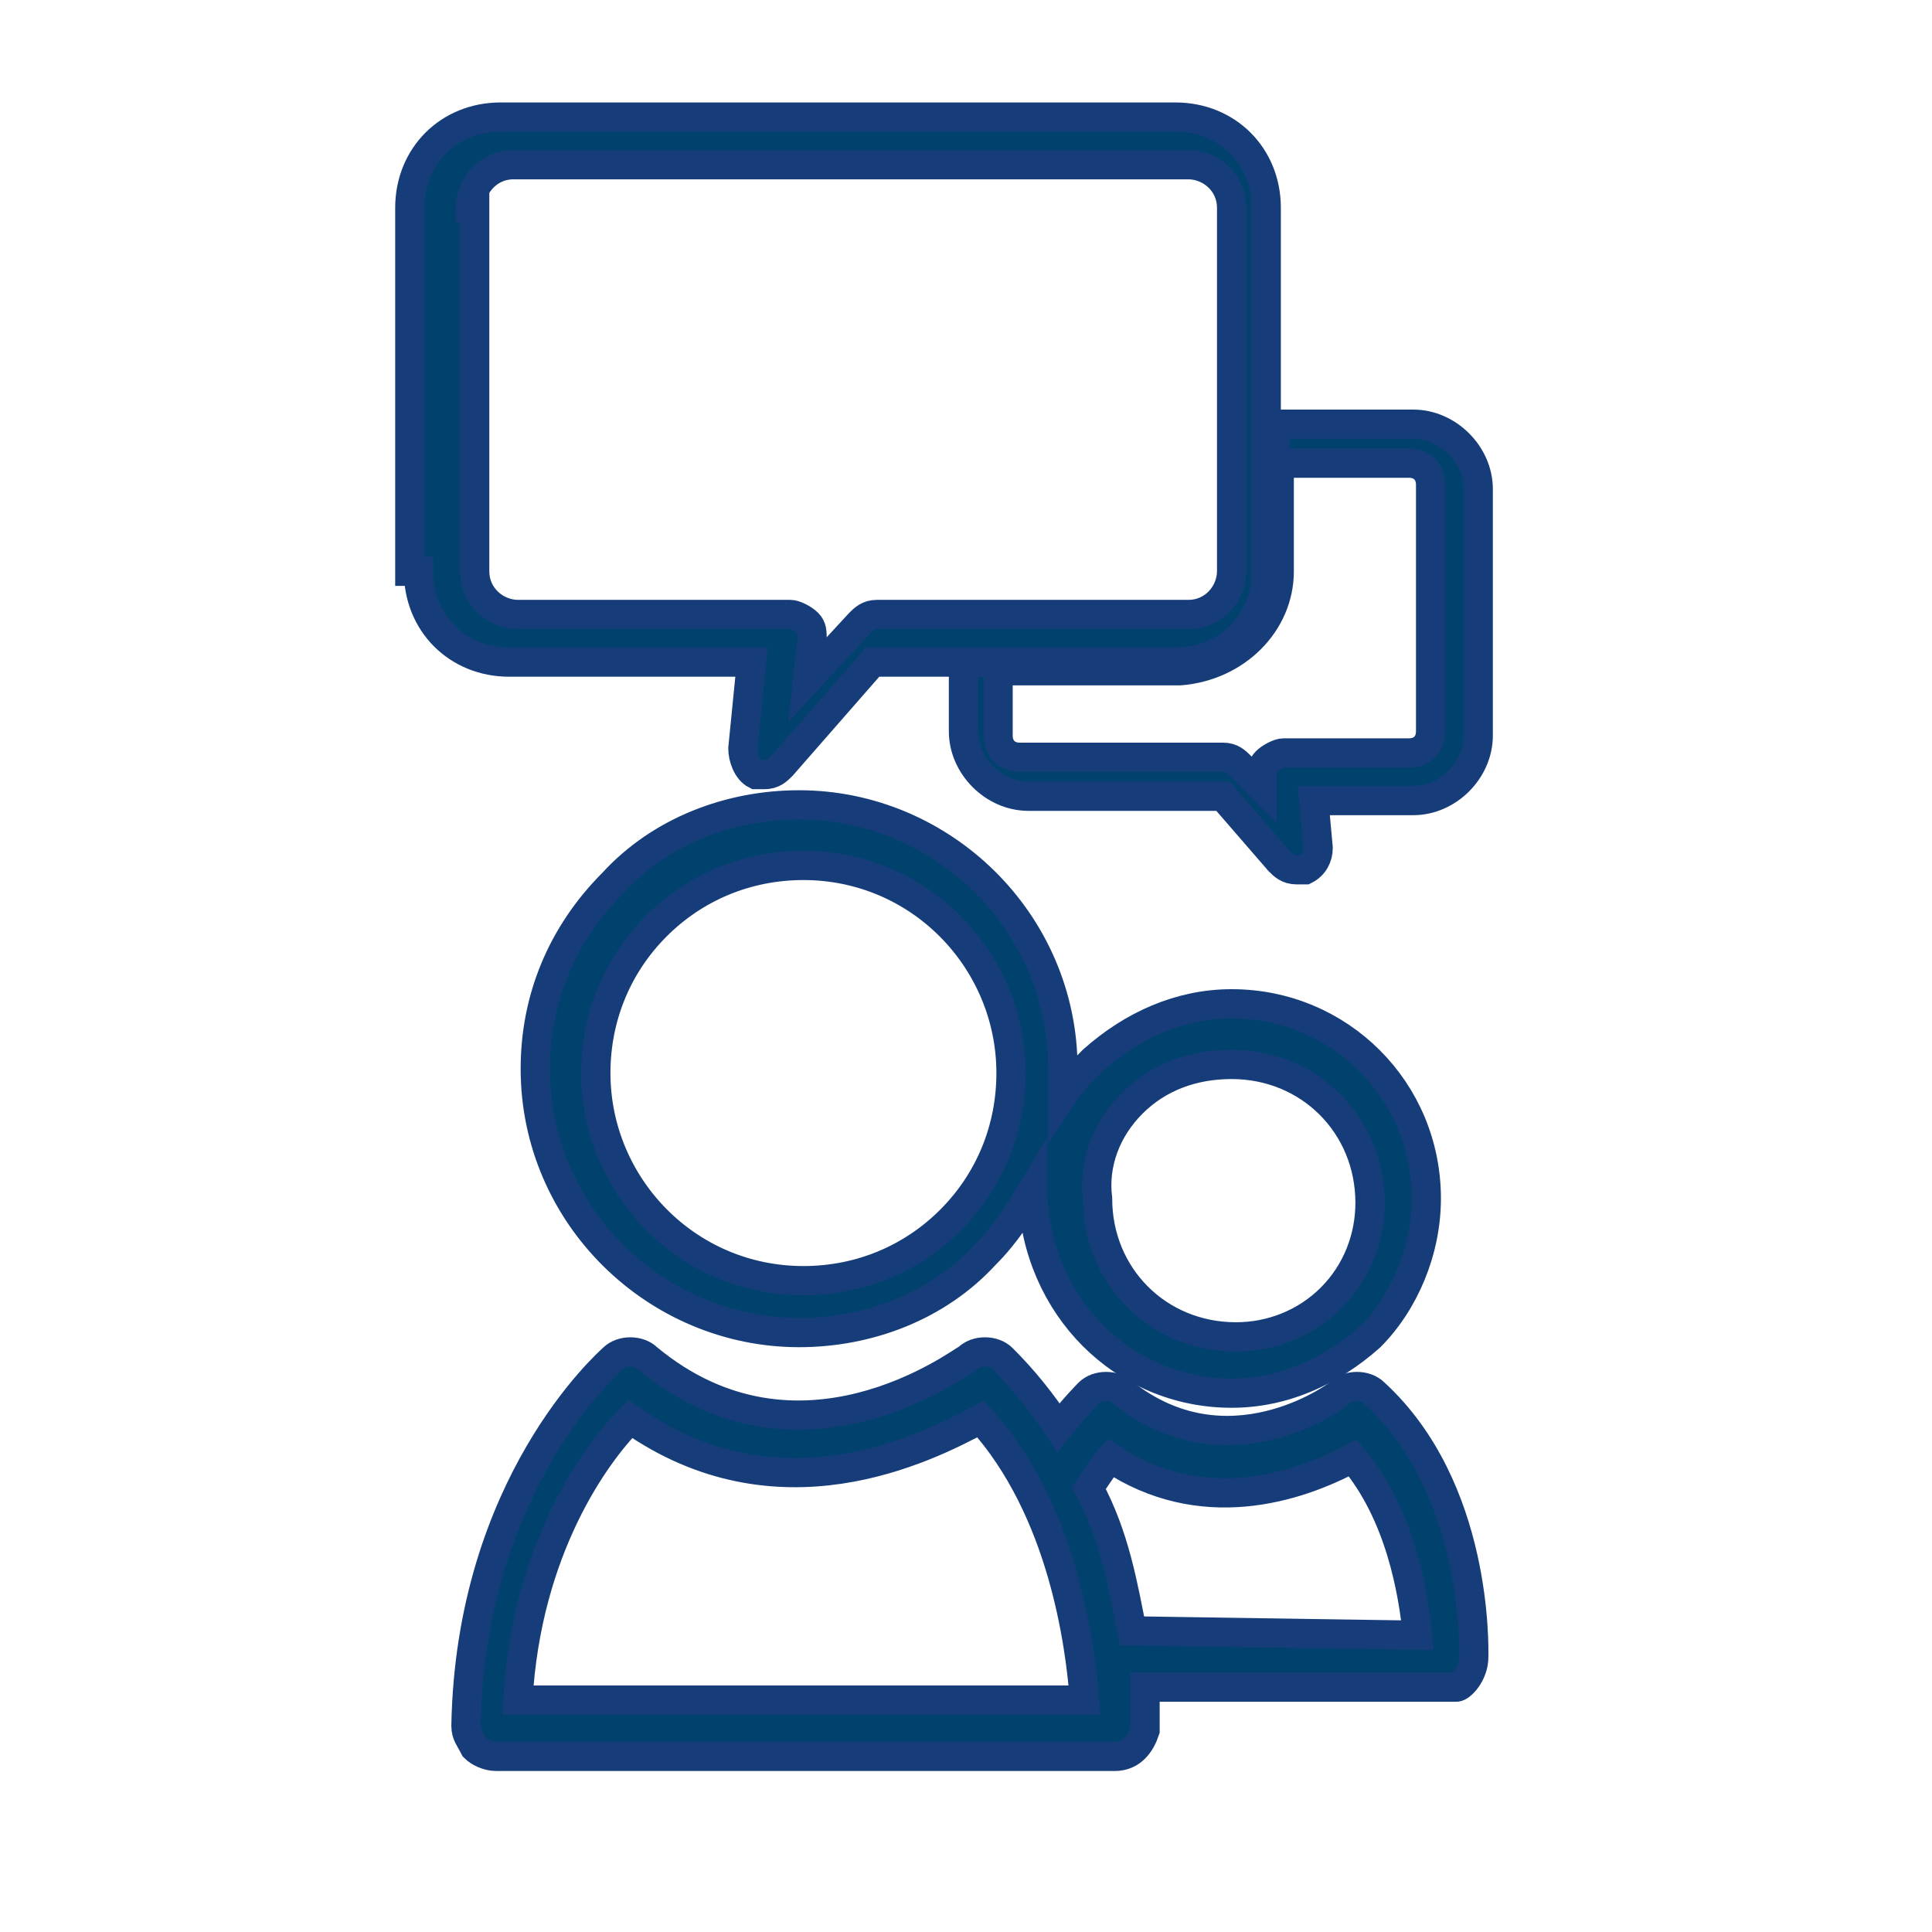
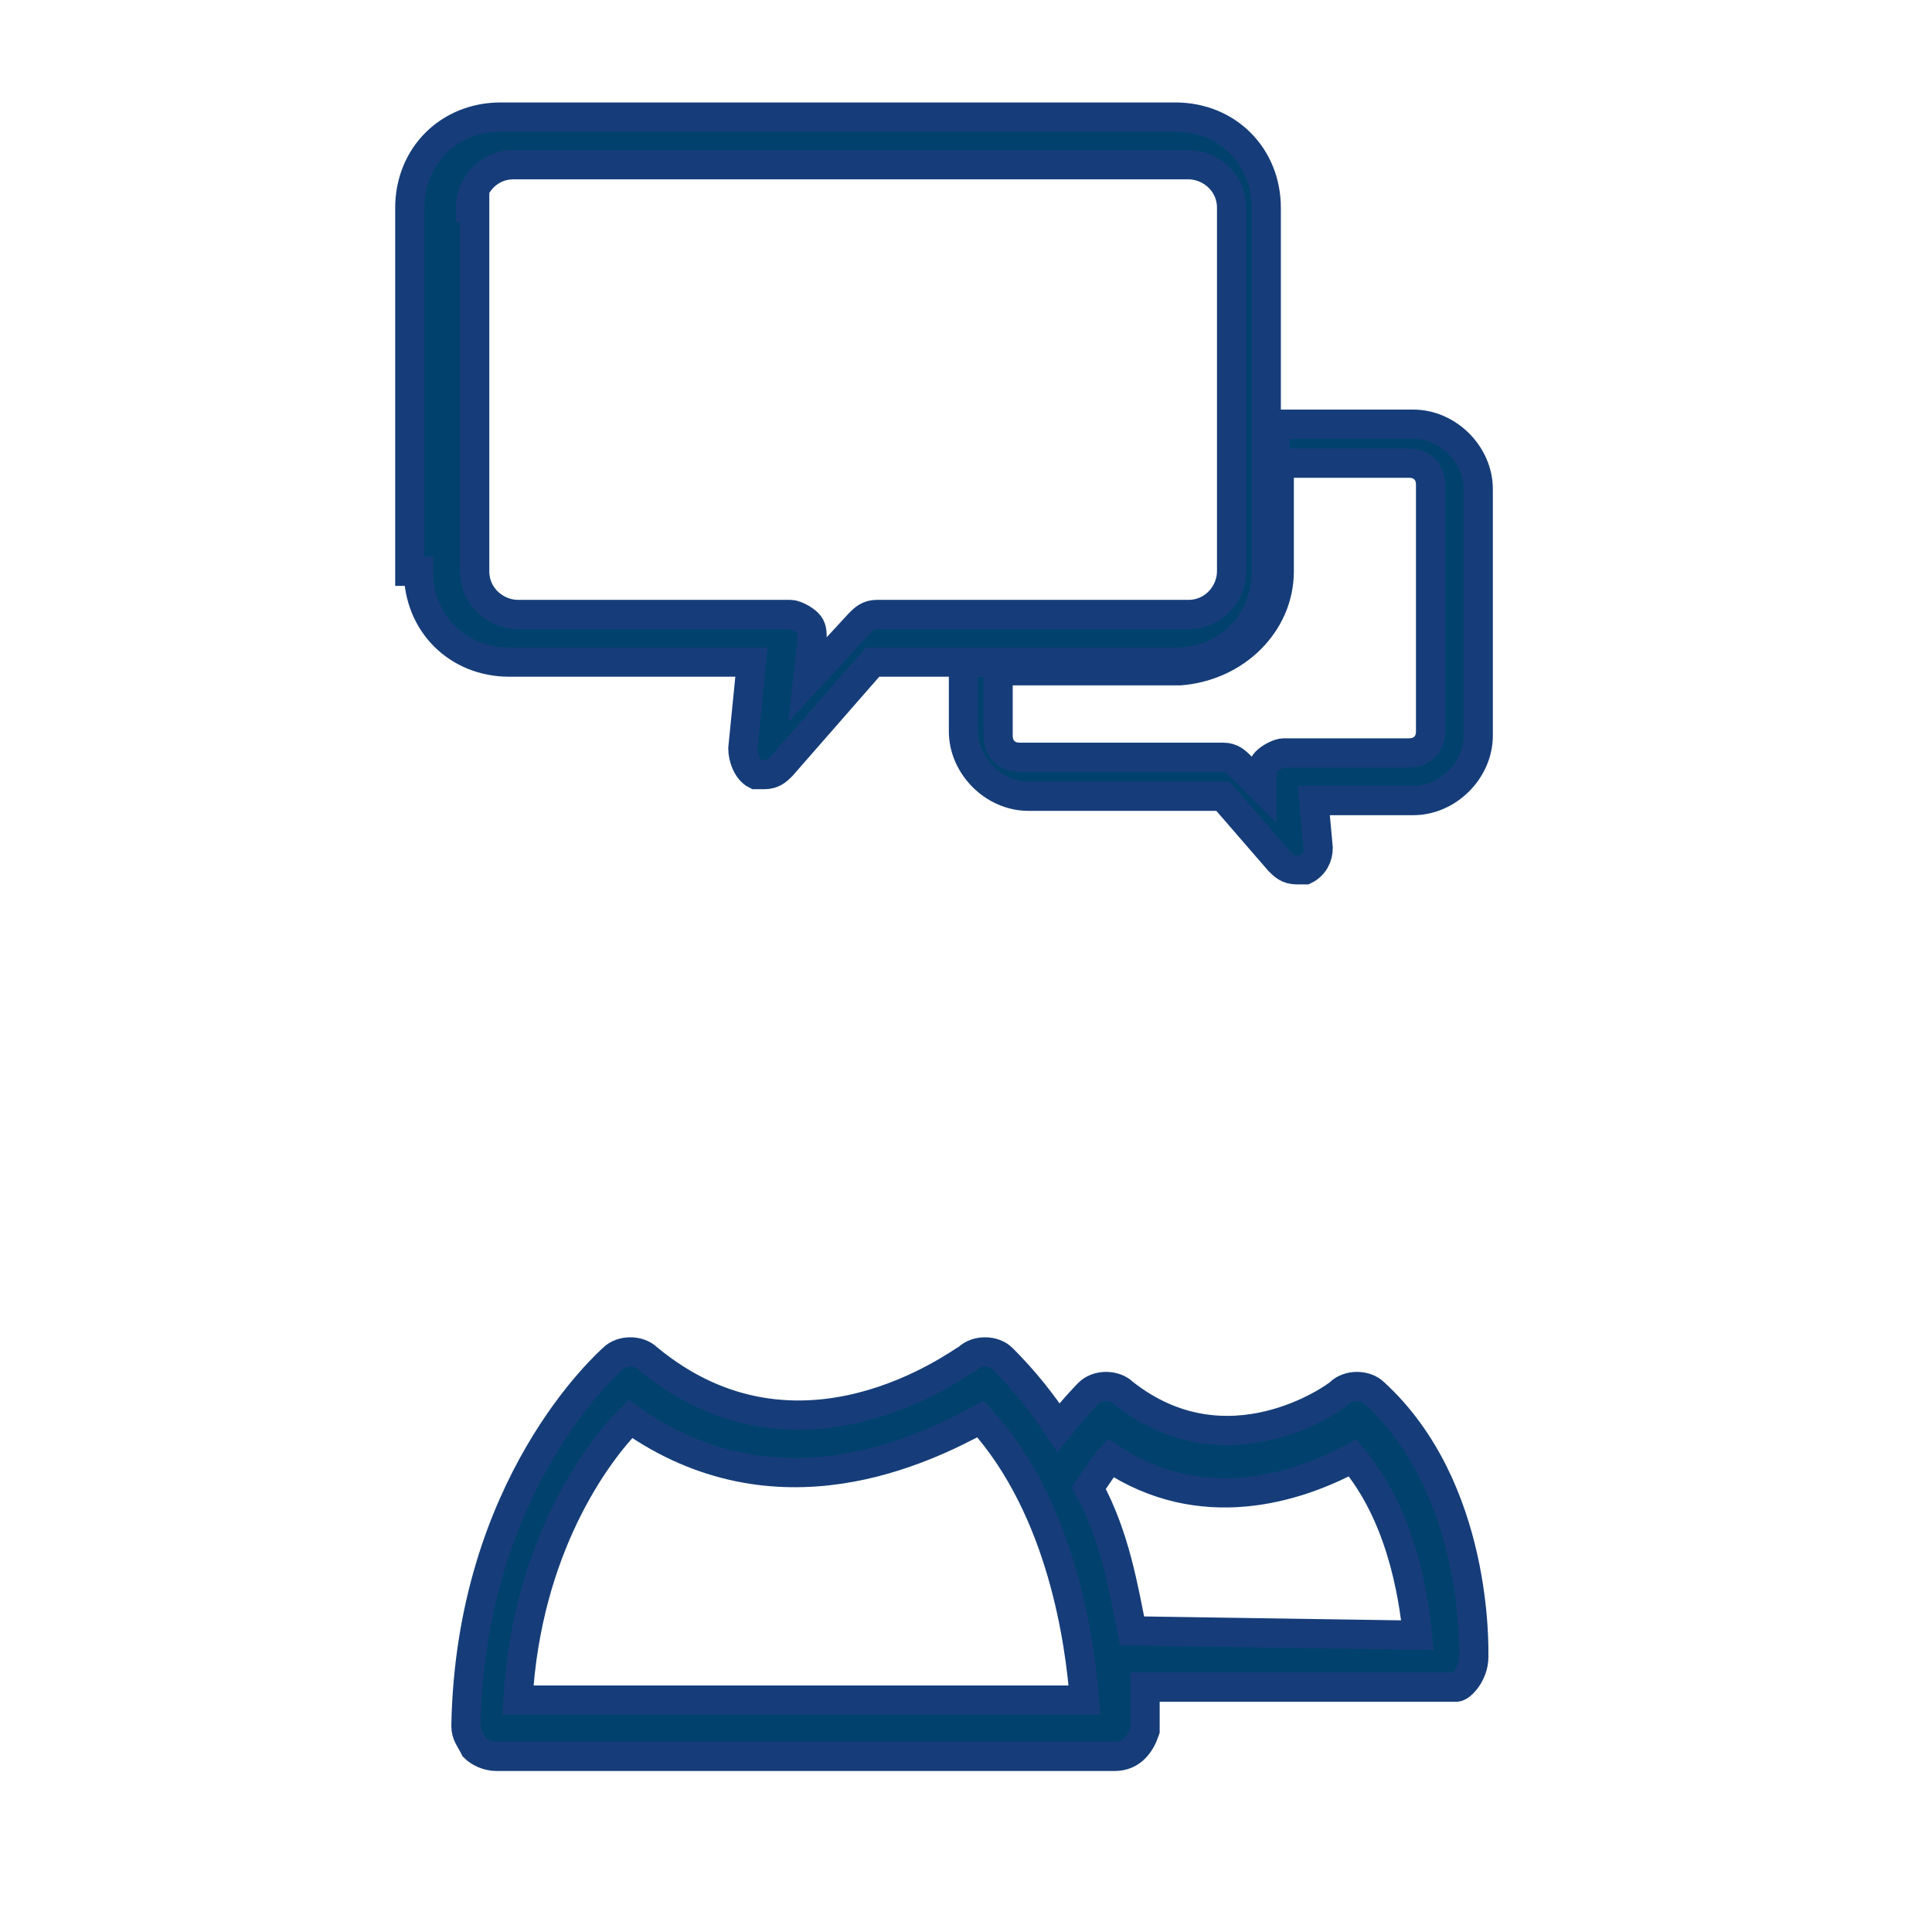
<svg xmlns="http://www.w3.org/2000/svg" width="33" height="33" viewBox="0 0 33 33" fill="none">
  <path d="M25.173 28.3C25.173 28.152 25.247 25.419 23.474 23.794C23.326 23.646 23.03 23.646 22.883 23.794C22.809 23.867 20.962 25.197 19.189 23.794C19.041 23.646 18.745 23.646 18.598 23.794C18.598 23.794 18.376 24.015 18.08 24.385C17.785 23.941 17.489 23.572 17.12 23.203C16.972 23.055 16.677 23.055 16.529 23.203C16.381 23.276 13.648 25.345 11.062 23.203C10.914 23.055 10.619 23.055 10.471 23.203C10.397 23.276 8.033 25.345 7.959 29.482C7.959 29.63 8.033 29.704 8.107 29.852C8.181 29.926 8.328 30 8.476 30H19.041C19.336 30 19.484 29.778 19.558 29.556C19.558 29.482 19.558 29.261 19.558 28.817H24.877C24.951 28.817 25.173 28.596 25.173 28.3ZM8.846 29.039C8.993 26.453 10.175 24.828 10.766 24.237C13.278 26.01 15.79 24.754 16.75 24.237C18.154 25.788 18.45 28.079 18.524 29.039H8.846ZM19.336 27.857C19.189 27.118 19.041 26.232 18.598 25.419C18.745 25.197 18.893 24.976 18.967 24.902C20.518 25.936 22.144 25.419 23.104 24.902C23.917 25.862 24.138 27.192 24.212 27.931L19.336 27.857Z" fill="#00426D" stroke="#163D79" stroke-width="0.5" />
  <path d="M20.225 11.309H16.457V12.492C16.457 13.082 16.974 13.6 17.565 13.6H20.89L21.85 14.708C21.924 14.782 21.998 14.856 22.146 14.856C22.22 14.856 22.22 14.856 22.293 14.856C22.441 14.782 22.515 14.634 22.515 14.486L22.441 13.674H24.14C24.731 13.674 25.249 13.156 25.249 12.565V8.354C25.249 7.763 24.731 7.246 24.14 7.246H21.776V9.832C21.776 10.571 21.038 11.309 20.225 11.309ZM21.85 9.758V7.911H24.067C24.288 7.911 24.436 8.059 24.436 8.28V12.492C24.436 12.713 24.288 12.861 24.067 12.861H21.924C21.85 12.861 21.702 12.935 21.628 13.009C21.555 13.082 21.555 13.156 21.555 13.304V13.452L21.185 13.082C21.111 13.009 21.038 12.935 20.89 12.935H17.417C17.196 12.935 17.048 12.787 17.048 12.565V11.457H20.151C21.111 11.383 21.85 10.645 21.85 9.758Z" fill="#00426D" stroke="#163D79" stroke-width="0.5" />
  <path d="M7.148 9.757C7.148 10.644 7.813 11.309 8.699 11.309H12.836L12.689 12.786C12.689 12.934 12.762 13.156 12.91 13.23C12.984 13.23 12.984 13.23 13.058 13.23C13.206 13.23 13.28 13.156 13.354 13.082L14.905 11.309H16.309H20.076C20.963 11.309 21.628 10.644 21.628 9.757V7.171V3.551C21.628 2.665 20.963 2 20.076 2H8.551C7.665 2 7 2.665 7 3.551V9.757H7.148ZM8.034 3.551C8.034 3.182 8.33 2.813 8.773 2.813H20.298C20.668 2.813 21.037 3.108 21.037 3.551V9.757C21.037 10.127 20.741 10.496 20.298 10.496H14.979C14.831 10.496 14.757 10.57 14.683 10.644L13.797 11.604L13.871 10.939C13.871 10.792 13.871 10.718 13.797 10.644C13.723 10.57 13.575 10.496 13.501 10.496H8.847C8.478 10.496 8.108 10.2 8.108 9.757V3.551H8.034Z" fill="#00426D" stroke="#163D79" stroke-width="0.5" />
-   <path d="M21.037 23.796C21.924 23.796 22.736 23.426 23.401 22.835C23.992 22.244 24.362 21.358 24.362 20.471C24.362 18.624 22.884 17.146 21.037 17.146C20.151 17.146 19.338 17.516 18.673 18.107C18.451 18.328 18.303 18.476 18.156 18.698C18.156 18.55 18.156 18.402 18.156 18.255C18.156 15.743 16.087 13.748 13.649 13.748C12.467 13.748 11.285 14.191 10.472 15.078C9.586 15.964 9.143 17.073 9.143 18.255C9.143 20.767 11.211 22.761 13.649 22.761C14.831 22.761 16.013 22.318 16.826 21.431C17.195 21.062 17.417 20.693 17.639 20.323V20.397C17.712 22.318 19.19 23.796 21.037 23.796ZM19.338 18.846C19.781 18.402 20.372 18.181 21.037 18.181C22.367 18.181 23.401 19.215 23.401 20.545C23.401 21.136 23.18 21.727 22.736 22.17C22.293 22.613 21.702 22.835 21.111 22.835C19.781 22.835 18.747 21.801 18.747 20.471C18.673 19.88 18.895 19.289 19.338 18.846ZM16.235 20.84C15.57 21.505 14.684 21.875 13.723 21.875C11.728 21.875 10.177 20.249 10.177 18.328C10.177 17.368 10.546 16.482 11.211 15.817C11.876 15.152 12.763 14.782 13.723 14.782C15.718 14.782 17.269 16.408 17.269 18.328C17.269 19.289 16.9 20.175 16.235 20.84Z" fill="#00426D" stroke="#163D79" stroke-width="0.5" />
</svg>